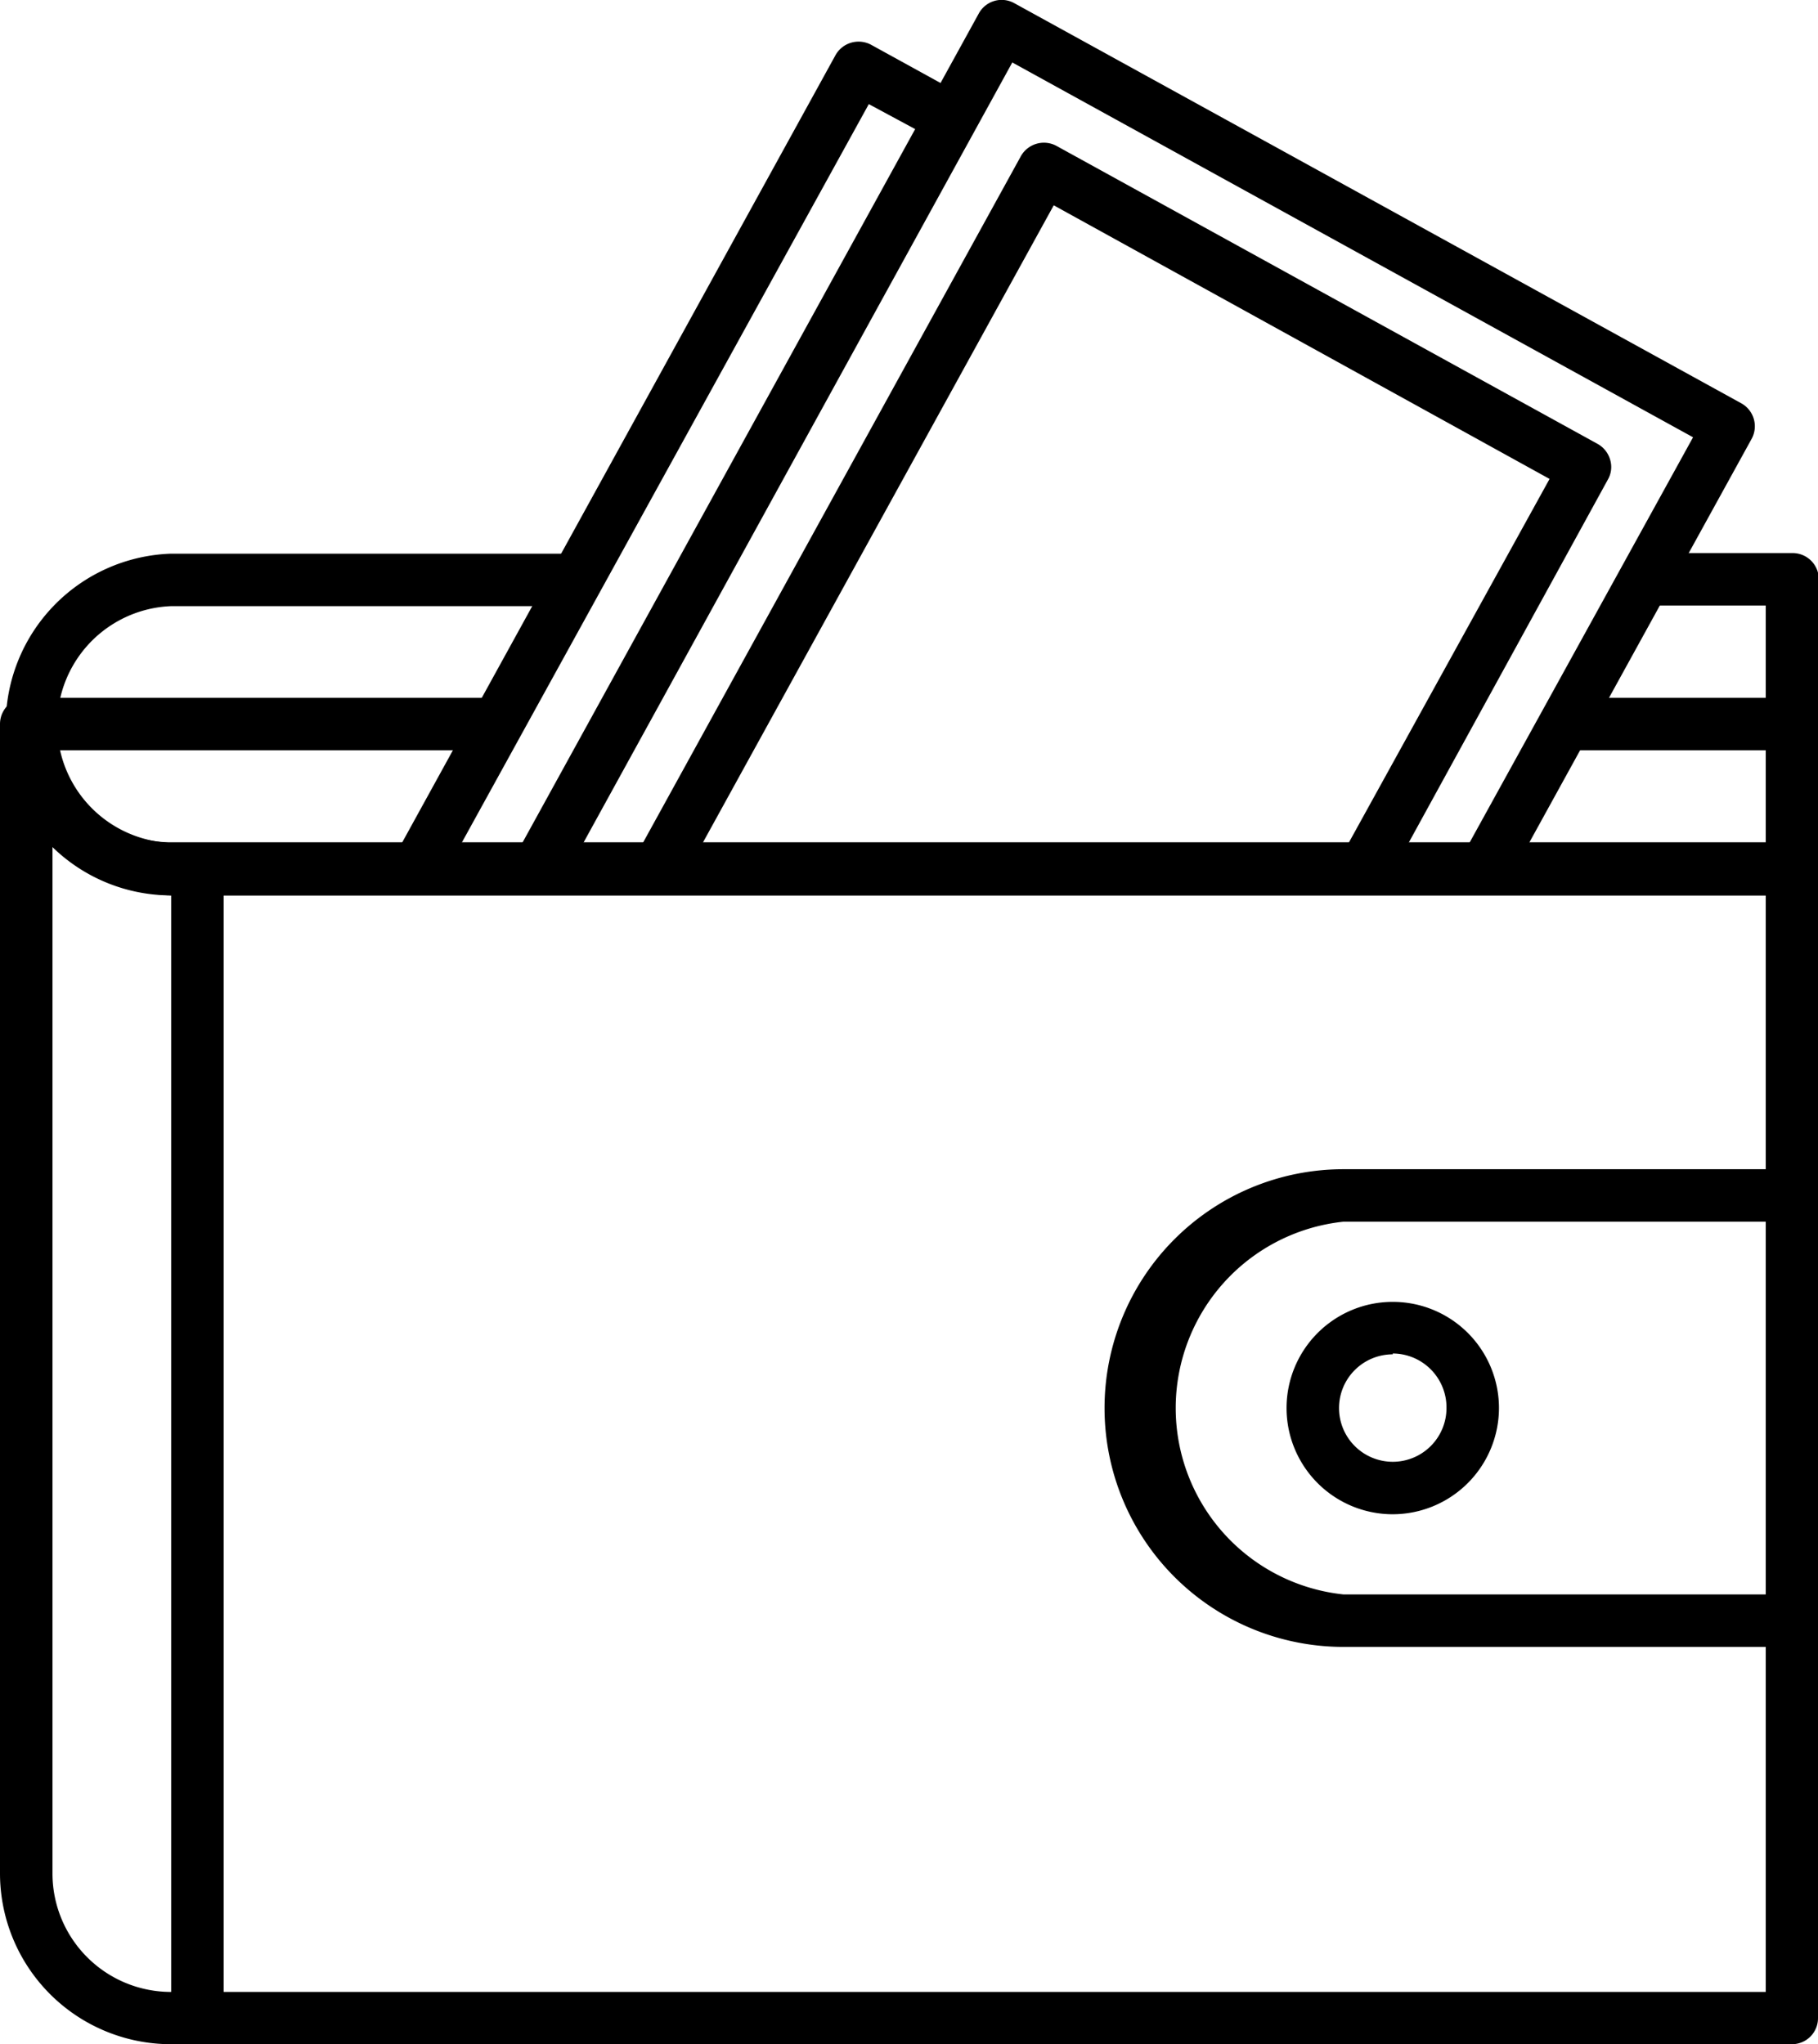
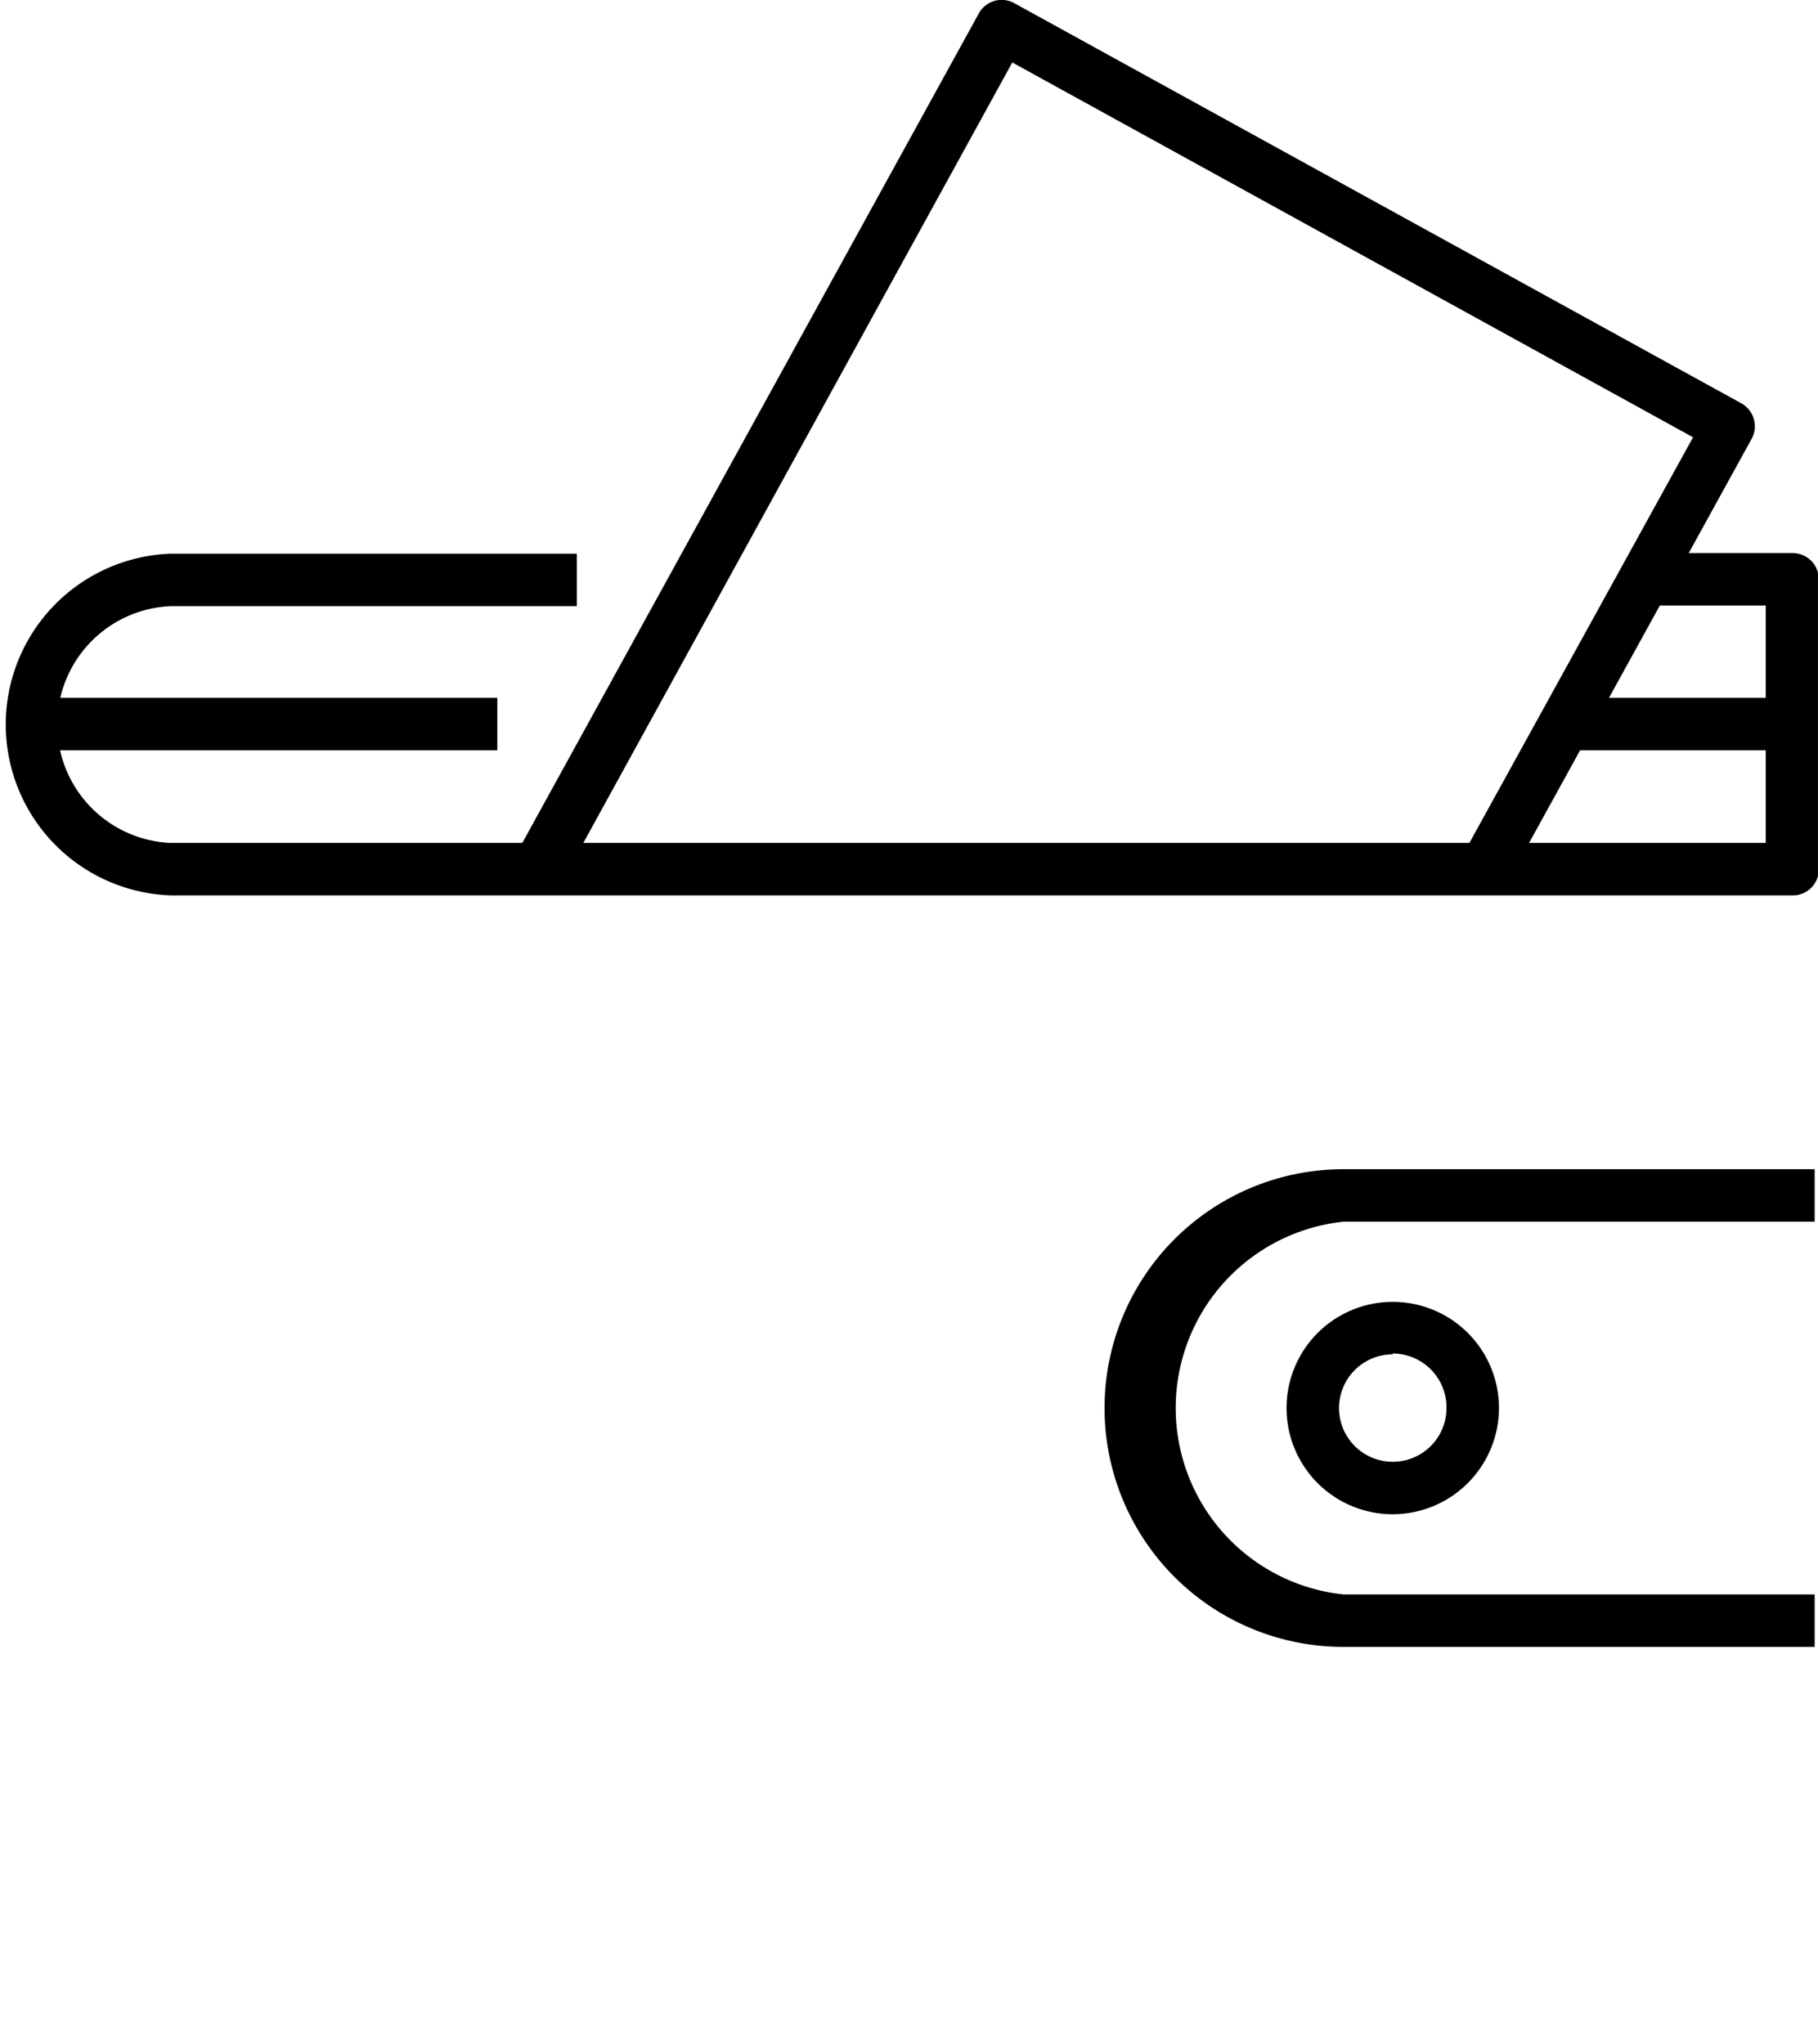
<svg xmlns="http://www.w3.org/2000/svg" viewBox="0 0 87.3 98.17">
  <g id="Layer_2" data-name="Layer 2">
    <g id="_Layer_" data-name="&lt;Layer&gt;">
      <g id="Layer_1-2" data-name="Layer 1">
-         <path d="M86.05,98.17H8.2A8.21,8.21,0,0,1,0,90V34.77a1.26,1.26,0,0,1,2.52,0A5.69,5.69,0,0,0,8.2,40.45H86.05a1.26,1.26,0,0,1,1.25,1.26v55.2A1.25,1.25,0,0,1,86.05,98.17ZM2.52,40.68V90A5.69,5.69,0,0,0,8.2,95.66H84.79V43H8.2A8.16,8.16,0,0,1,2.52,40.68Z" />
        <path d="M86.05,43H8.2a8.21,8.21,0,0,1,0-16.41H27.7v2.52H8.2a5.69,5.69,0,0,0,0,11.37H84.79V29.08H79V26.56h7.09a1.26,1.26,0,0,1,1.25,1.26V41.71A1.25,1.25,0,0,1,86.05,43Z" />
-         <rect x="8.22" y="41.71" width="2.52" height="56.25" />
        <path d="M87.14,79.09H64.51a11.47,11.47,0,0,1,0-22.94H87.14v2.52H64.51a9,9,0,0,0,0,17.9H87.14Z" />
        <path d="M66.88,72.72a5.1,5.1,0,1,1,5.1-5.1A5.11,5.11,0,0,1,66.88,72.72Zm0-7.68a2.58,2.58,0,1,0,2.58,2.58A2.59,2.59,0,0,0,66.88,65Z" />
        <path d="M72.38,42.38l-2.2-1.21L81.3,21,48.61,3,27,42.32,24.74,41.1,47,.65A1.25,1.25,0,0,1,48.72.16l34.9,19.21a1.26,1.26,0,0,1,.49,1.71Z" />
-         <path d="M32.73,42.32l-2.2-1.22L49,7.54A1.27,1.27,0,0,1,50.72,7l26,14.32a1.27,1.27,0,0,1,.6.76,1.21,1.21,0,0,1-.11.95L66.63,42.32,64.42,41.1,74.41,23,50.6,9.86Z" />
-         <path d="M21.12,42.38l-2.2-1.21L40.12,2.65a1.27,1.27,0,0,1,1.71-.5L46.28,4.6,45.06,6.8,41.72,5Z" />
        <rect x="1.79" y="33.51" width="22.09" height="2.52" />
        <rect x="75" y="33.51" width="11.04" height="2.52" />
      </g>
    </g>
  </g>
</svg>